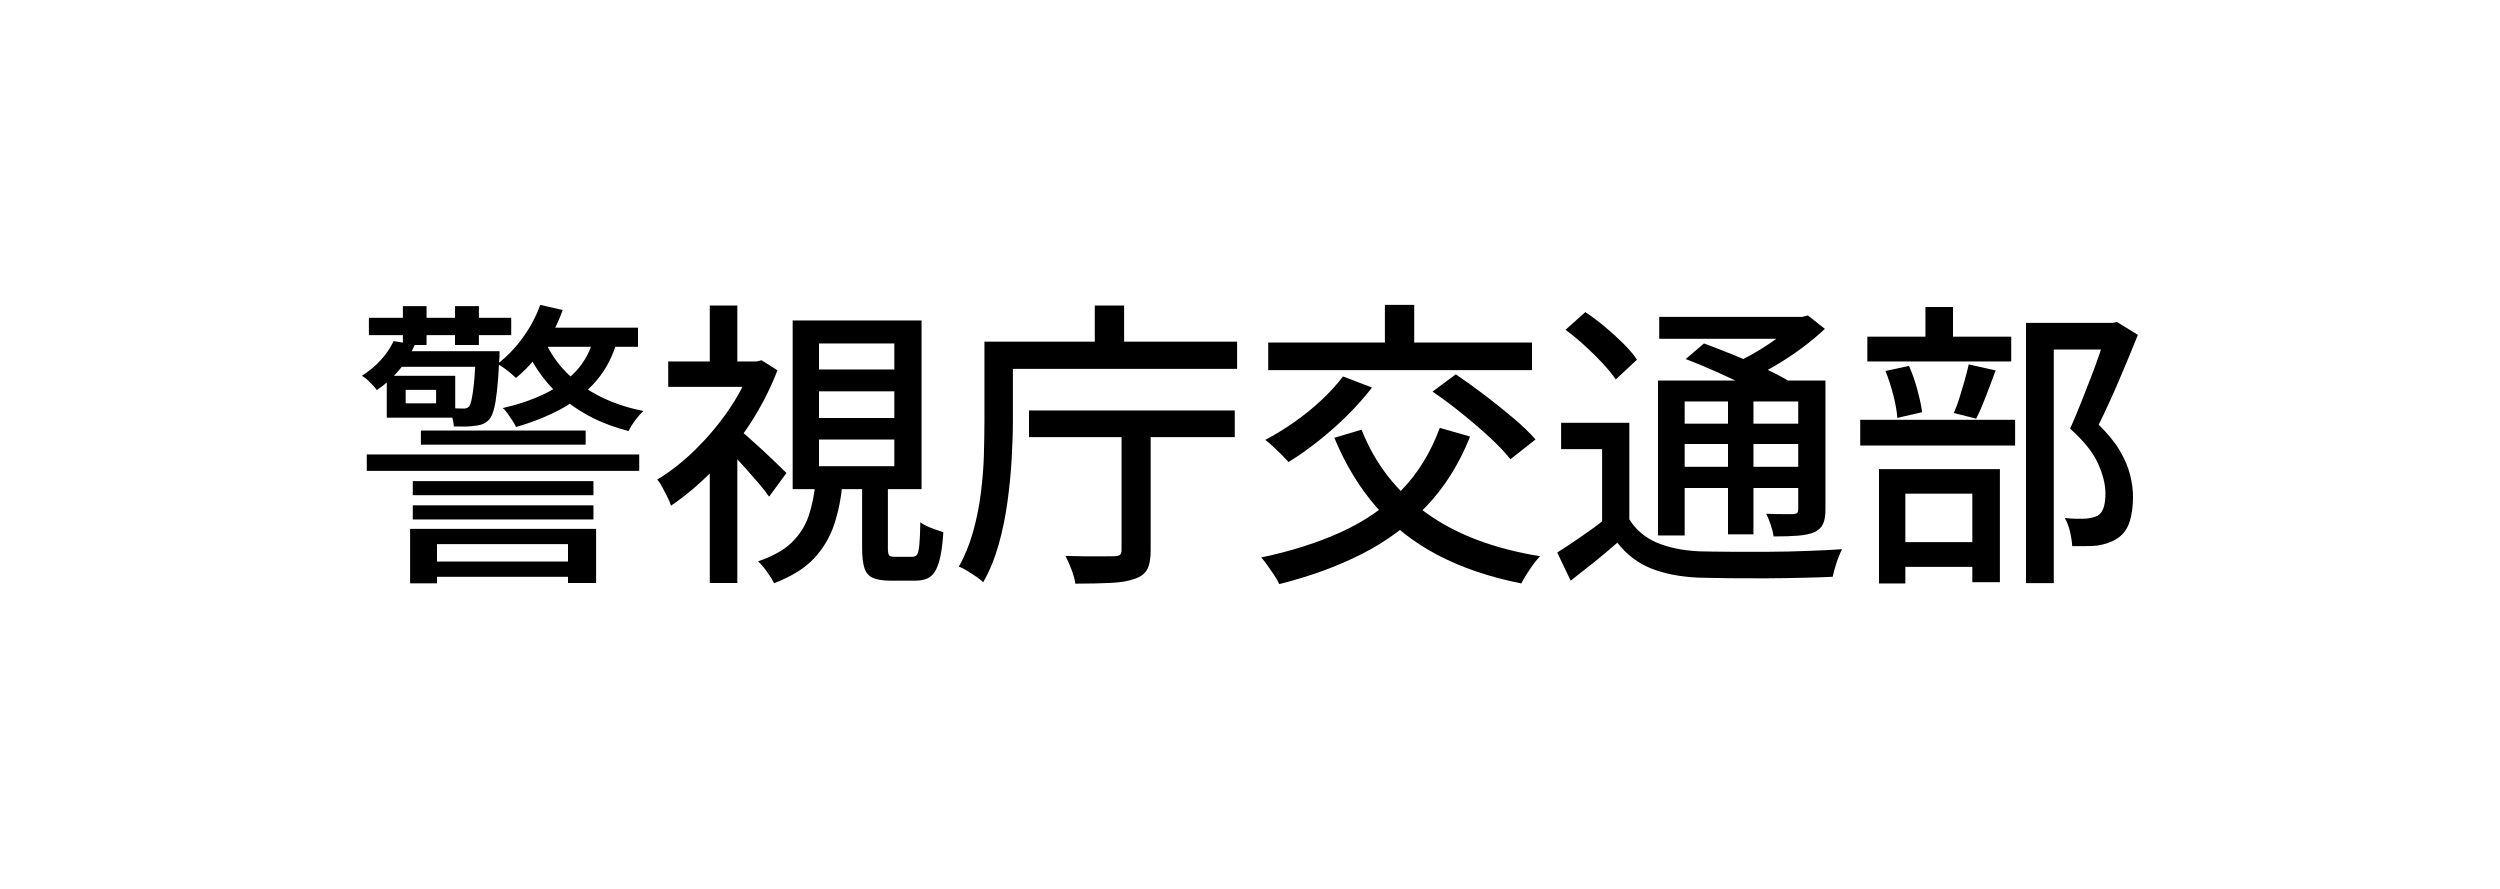
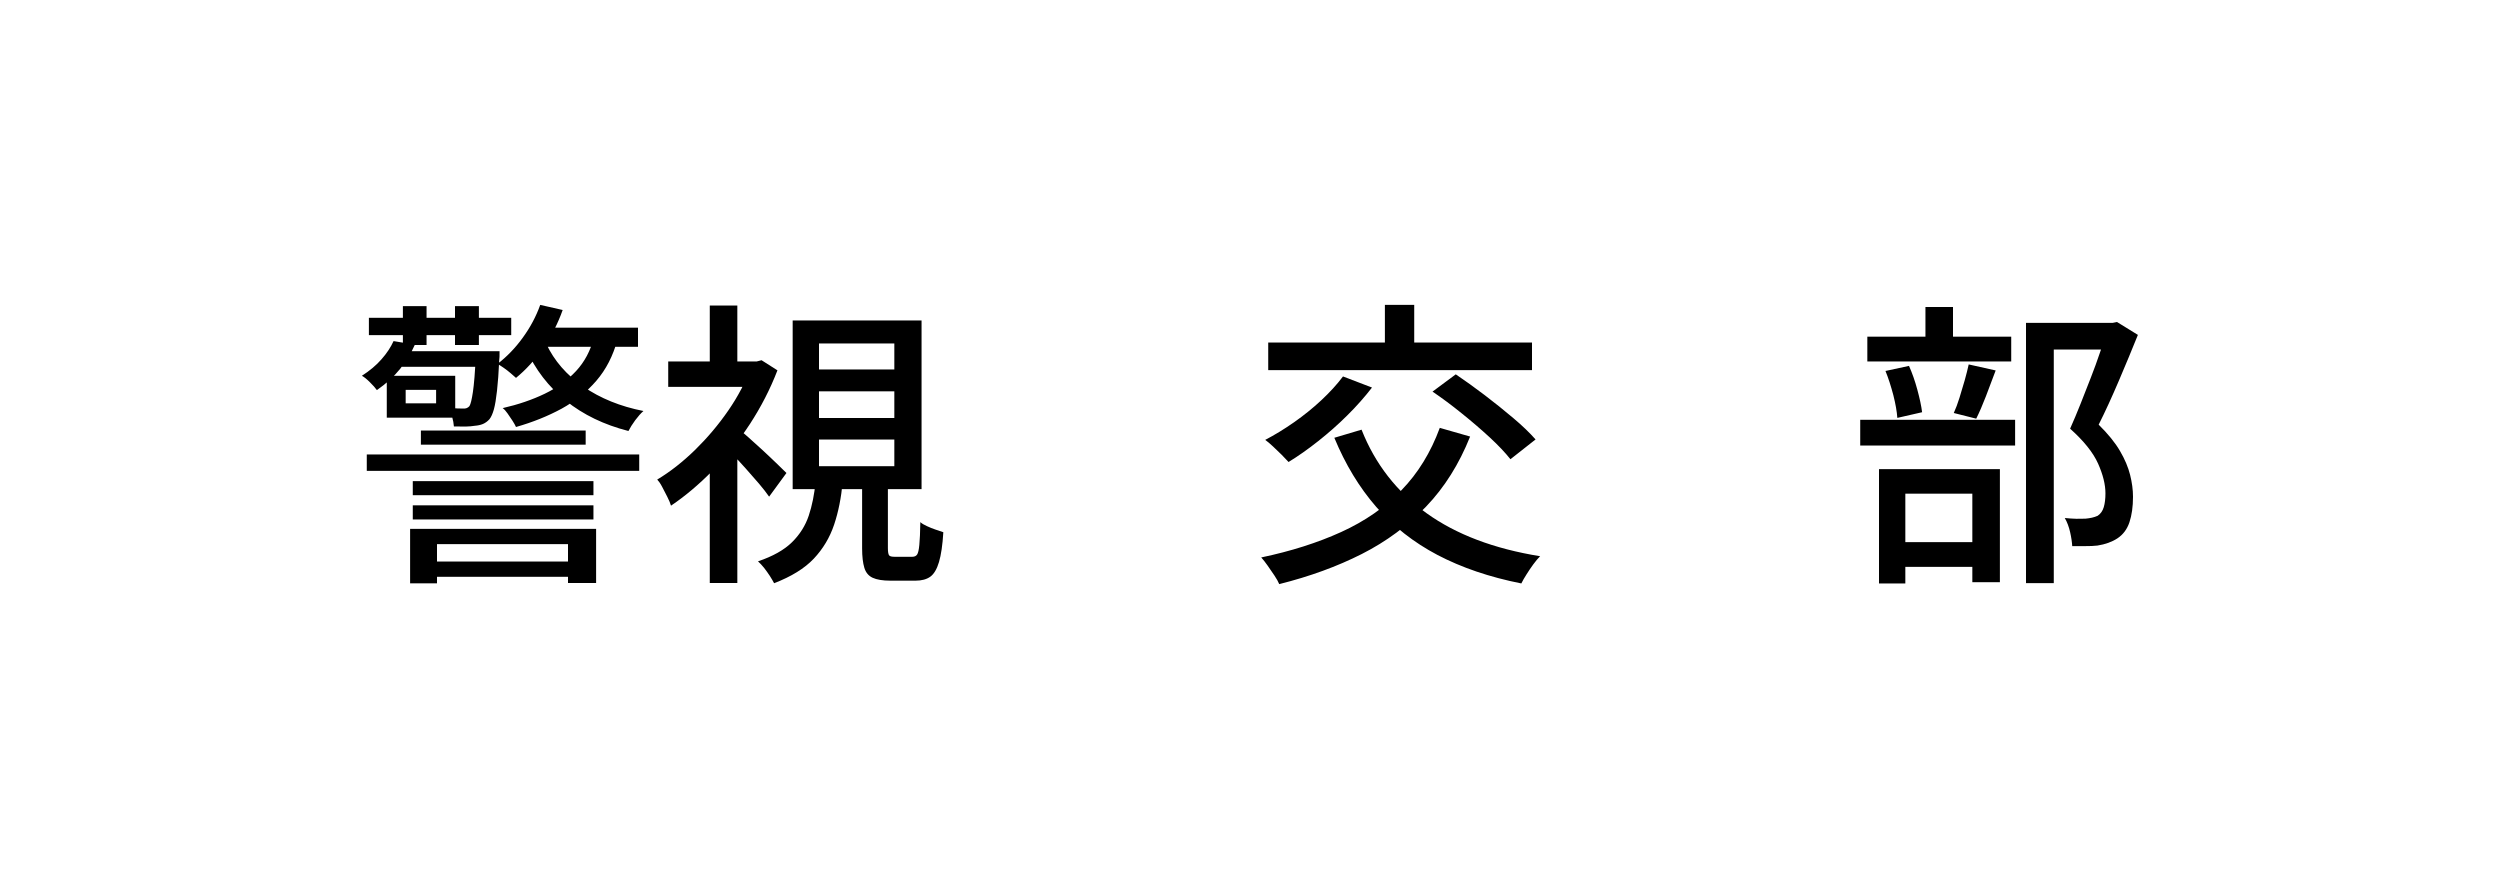
<svg xmlns="http://www.w3.org/2000/svg" id="_レイヤー_2" data-name="レイヤー_2" viewBox="0 0 225 80">
  <defs>
    <style>
      .cls-1 {
        fill: none;
      }
    </style>
  </defs>
  <g id="_レイヤー_1-2" data-name="レイヤー_1">
    <g>
      <rect class="cls-1" width="225" height="80" />
      <g>
        <path d="M35.43,30.7l1.91.32c-.34.77-.79,1.5-1.33,2.18-.55.68-1.24,1.32-2.09,1.91-.14-.2-.35-.43-.62-.7s-.51-.47-.73-.59c.7-.45,1.29-.94,1.76-1.48.48-.54.84-1.09,1.09-1.64ZM33.01,40.9h24.52v1.48h-24.52v-1.48ZM33.2,28.6h12.81v1.56h-12.81v-1.56ZM34.81,33.82h6.16v3.77h-6.16v-1.29h4.44v-1.21h-4.44v-1.27ZM34.81,33.82h1.7v3.37h-1.7v-3.37ZM35.59,31.61h7.91v1.4h-7.91v-1.4ZM36.26,27.55h2.13v3.5h-2.13v-3.5ZM36.91,47.6h16.74v4.87h-2.53v-3.5h-11.79v3.53h-2.42v-4.9ZM37.15,43.3h16.26v1.27h-16.26v-1.27ZM37.15,45.48h16.26v1.27h-16.26v-1.27ZM37.88,38.75h14.83v1.27h-14.83v-1.27ZM38.01,50.54h14.35v1.37h-14.35v-1.37ZM42.83,31.61h2.13c0,.4,0,.66-.03.81-.05,1.11-.12,2.03-.2,2.75-.08.72-.17,1.27-.28,1.67-.11.39-.24.69-.4.89-.18.2-.38.34-.59.43-.22.09-.46.14-.73.16-.22.04-.49.06-.82.07-.33,0-.69,0-1.06-.01-.02-.27-.07-.56-.16-.87-.09-.31-.19-.59-.3-.82.3.04.57.06.78.07.22,0,.39.01.51.01.23.02.42-.05.57-.22.11-.18.21-.6.31-1.27.1-.66.19-1.78.28-3.34v-.32ZM40.95,27.55h2.15v3.5h-2.15v-3.5ZM48.62,27.44l2.02.46c-.43,1.22-1.02,2.36-1.76,3.43s-1.56,1.96-2.44,2.68c-.13-.11-.29-.25-.48-.42-.2-.17-.4-.33-.62-.48-.22-.15-.4-.27-.56-.36.84-.65,1.6-1.43,2.27-2.36.67-.92,1.2-1.91,1.57-2.95ZM53.44,30.38l2.13.19c-.39,1.45-1.03,2.69-1.9,3.7-.87,1.01-1.92,1.85-3.14,2.52-1.22.66-2.58,1.21-4.09,1.64-.07-.16-.18-.35-.32-.57-.14-.22-.29-.43-.44-.65-.15-.22-.3-.38-.44-.48,1.4-.32,2.66-.75,3.78-1.29,1.12-.54,2.06-1.22,2.83-2.05.76-.82,1.3-1.83,1.6-3.02ZM49.16,30.94c.72,1.53,1.83,2.81,3.35,3.86,1.52,1.05,3.32,1.78,5.4,2.19-.23.2-.48.48-.74.83s-.46.68-.61.97c-2.19-.56-4.06-1.46-5.63-2.72-1.56-1.26-2.76-2.81-3.58-4.66l1.8-.48ZM48.51,29.49h8.91v1.72h-8.91v-1.72Z" />
        <path d="M67.6,32.53h.51l.43-.11,1.43.91c-.65,1.69-1.48,3.3-2.49,4.85-1.01,1.54-2.14,2.94-3.36,4.19-1.23,1.25-2.47,2.29-3.73,3.14-.07-.23-.18-.5-.34-.81s-.31-.6-.46-.89c-.15-.29-.3-.5-.44-.65,1.17-.7,2.3-1.59,3.41-2.67,1.1-1.08,2.1-2.26,2.99-3.55.89-1.29,1.57-2.6,2.06-3.93v-.48ZM60.14,32.53h8.32v2.29h-8.32v-2.29ZM63.88,27.5h2.48v6.14h-2.48v-6.14ZM63.88,41.06l2.48-2.99v14.4h-2.48v-11.41ZM66.33,38.48c.22.18.53.45.96.82.42.37.87.78,1.35,1.22s.91.86,1.31,1.24.67.65.83.81l-1.56,2.13c-.23-.34-.54-.73-.91-1.17-.38-.44-.78-.9-1.2-1.37-.42-.47-.83-.91-1.22-1.32-.39-.4-.74-.74-1.02-1.01l1.48-1.35ZM73.39,43.38h2.45c-.13,1.4-.38,2.68-.77,3.84s-1,2.18-1.83,3.06c-.83.88-2.02,1.61-3.57,2.21-.09-.18-.22-.39-.38-.65-.16-.25-.34-.49-.52-.73-.19-.23-.37-.43-.55-.59,1.33-.45,2.35-1.02,3.06-1.72.71-.7,1.21-1.5,1.51-2.4.3-.9.5-1.9.61-3.02ZM71.34,28.84h11.6v15.18h-11.6v-15.18ZM73.71,30.91v2.34h6.78v-2.34h-6.78ZM73.71,35.22v2.4h6.78v-2.4h-6.78ZM73.71,39.56v2.4h6.78v-2.4h-6.78ZM77.59,43.43h2.32v5.9c0,.34.04.56.11.65.07.09.23.13.48.13h1.61c.2,0,.34-.07.43-.2.09-.13.16-.43.2-.87.04-.45.08-1.13.09-2.05.14.13.34.25.59.36.25.12.51.22.77.31.26.09.5.17.71.24-.07,1.15-.2,2.04-.39,2.68-.19.64-.45,1.08-.78,1.32-.33.24-.78.36-1.33.36h-2.26c-.7,0-1.23-.09-1.6-.26-.37-.17-.62-.47-.75-.9s-.2-1.01-.2-1.75v-5.92Z" />
-         <path d="M88.6,30.75h2.56v7.11c0,1.04-.04,2.19-.11,3.45-.07,1.26-.2,2.54-.38,3.86-.18,1.32-.44,2.6-.79,3.84s-.81,2.37-1.39,3.39c-.14-.14-.35-.31-.63-.5-.28-.19-.56-.37-.83-.54-.28-.17-.52-.29-.74-.36.54-.95.96-1.99,1.28-3.11.31-1.12.55-2.27.7-3.46.15-1.18.25-2.34.28-3.46s.05-2.17.05-3.14v-7.08ZM89.97,30.75h21.37v2.45h-21.37v-2.45ZM92.61,36.94h18.52v2.4h-18.52v-2.4ZM100.95,37.86h2.61v11.68c0,.74-.1,1.3-.31,1.7-.21.39-.59.68-1.14.86-.56.2-1.26.32-2.13.36s-1.93.07-3.2.07c-.05-.38-.17-.8-.35-1.28s-.36-.88-.54-1.22c.63.02,1.24.03,1.84.04.6,0,1.13,0,1.57,0,.45,0,.76-.01.94-.01.27,0,.45-.04.55-.12s.15-.23.15-.44v-11.63ZM98.53,27.5h2.64v4.58h-2.64v-4.58Z" />
        <path d="M129.59,38.51l2.72.78c-.99,2.48-2.31,4.58-3.96,6.3s-3.58,3.15-5.79,4.27c-2.21,1.12-4.68,2.02-7.43,2.71-.09-.22-.23-.47-.43-.77-.2-.3-.4-.59-.61-.89-.21-.3-.4-.54-.58-.74,2.67-.56,5.07-1.32,7.2-2.29,2.13-.97,3.94-2.22,5.42-3.76,1.49-1.53,2.64-3.41,3.45-5.61ZM120.87,33.88l2.61,1c-.65.84-1.39,1.68-2.22,2.5-.83.83-1.71,1.6-2.62,2.32-.91.72-1.8,1.35-2.67,1.88-.16-.18-.37-.39-.62-.65-.25-.25-.51-.5-.78-.75s-.5-.45-.7-.59c.86-.45,1.73-.98,2.6-1.59.87-.61,1.69-1.27,2.45-1.98.76-.71,1.41-1.42,1.95-2.14ZM114.14,30.83h23.74v2.48h-23.74v-2.48ZM122.54,38.67c1.22,3.09,3.17,5.59,5.84,7.51,2.67,1.92,6.08,3.21,10.23,3.88-.2.2-.4.44-.62.74-.21.3-.42.59-.6.89-.19.3-.35.57-.47.82-2.87-.57-5.38-1.43-7.54-2.56-2.15-1.13-3.99-2.58-5.52-4.33-1.53-1.76-2.78-3.83-3.77-6.22l2.45-.73ZM124.64,27.44h2.64v5.01h-2.64v-5.01ZM128.92,35.25l2.1-1.56c.83.56,1.69,1.18,2.6,1.87.9.69,1.77,1.38,2.58,2.07.82.69,1.48,1.33,2,1.92l-2.26,1.78c-.47-.59-1.09-1.25-1.87-1.97-.78-.72-1.62-1.44-2.53-2.17-.9-.73-1.78-1.38-2.62-1.95Z" />
-         <path d="M146.64,46.74c.59.95,1.42,1.65,2.48,2.1,1.06.45,2.33.71,3.82.78.77.02,1.71.03,2.81.04,1.1,0,2.26,0,3.47,0,1.21,0,2.39-.04,3.53-.08,1.14-.04,2.15-.09,3.03-.15-.09.18-.19.42-.31.71-.12.3-.22.6-.31.92-.09.31-.16.6-.22.85-.77.04-1.68.07-2.73.09-1.05.03-2.14.04-3.27.05-1.13,0-2.22,0-3.26-.01s-1.96-.04-2.75-.05c-1.69-.07-3.13-.35-4.33-.83s-2.22-1.26-3.04-2.32c-.65.57-1.32,1.14-2.02,1.7-.7.56-1.43,1.13-2.18,1.72l-1.21-2.53c.65-.41,1.35-.88,2.11-1.4.76-.52,1.49-1.05,2.17-1.59h2.21ZM146.64,38.05v9.72h-2.45v-7.35h-3.69v-2.37h6.14ZM140.9,29.68l1.78-1.59c.57.38,1.16.82,1.76,1.32.6.5,1.16,1.01,1.67,1.52.51.51.92.99,1.22,1.44l-1.91,1.78c-.29-.43-.68-.91-1.17-1.44s-1.03-1.06-1.61-1.59c-.58-.53-1.16-1.01-1.74-1.44ZM149.22,34.25h13.84v1.88h-11.44v12.06h-2.4v-13.94ZM149.33,28.52h13.16v1.97h-13.16v-1.97ZM150.54,38.13h12.19v1.83h-12.19v-1.83ZM150.54,42.01h12.19v1.91h-12.19v-1.91ZM151.72,32.31l1.64-1.4c.83.31,1.72.65,2.68,1.04.96.39,1.88.79,2.76,1.2.88.41,1.62.8,2.23,1.16l-1.75,1.56c-.54-.34-1.24-.72-2.1-1.14s-1.77-.85-2.73-1.28c-.96-.43-1.87-.81-2.73-1.13ZM155.52,35.09h2.29v13h-2.29v-13ZM161.63,28.52h.57l.51-.13,1.53,1.21c-.61.57-1.3,1.15-2.07,1.72-.77.57-1.58,1.11-2.42,1.6-.84.49-1.68.93-2.5,1.31-.16-.23-.37-.49-.63-.78-.26-.29-.49-.51-.69-.67.72-.32,1.44-.7,2.17-1.13s1.4-.88,2.03-1.35c.63-.47,1.13-.91,1.51-1.32v-.46ZM161.84,34.25h2.45v11.6c0,.56-.07.99-.22,1.31s-.4.56-.78.74c-.38.16-.87.26-1.47.31-.6.05-1.33.07-2.19.07-.05-.32-.14-.68-.27-1.06-.13-.39-.26-.71-.4-.98.54.02,1.05.03,1.52.03h.93c.18-.02.3-.06.35-.12.05-.06.08-.18.08-.34v-11.55Z" />
        <path d="M167.42,37.78h13.94v2.32h-13.94v-2.32ZM168.06,30.3h12.95v2.23h-12.95v-2.23ZM169.11,42.22h10.88v10.18h-2.48v-7.97h-6.03v8.08h-2.37v-10.28ZM169.68,33.39l2.13-.46c.29.65.54,1.36.75,2.14.21.78.36,1.46.43,2.03l-2.23.51c-.04-.57-.16-1.26-.36-2.05-.21-.79-.44-1.52-.71-2.18ZM170,48.79h8.64v2.23h-8.64v-2.23ZM173.29,27.63h2.48v4.07h-2.48v-4.07ZM177.19,32.8l2.42.54c-.29.77-.58,1.55-.88,2.33-.3.78-.59,1.45-.87,2.01l-2.02-.51c.18-.39.35-.85.51-1.36s.32-1.04.47-1.57c.15-.54.27-1.01.36-1.43ZM182.33,29.06h8v2.4h-5.49v21.02h-2.5v-23.42ZM189.65,29.06h.48l.4-.08,1.88,1.16c-.52,1.29-1.09,2.67-1.71,4.12-.62,1.45-1.22,2.77-1.82,3.96.84.83,1.48,1.61,1.92,2.37.44.75.74,1.47.91,2.15.17.68.26,1.34.26,1.97,0,.9-.11,1.66-.32,2.29-.21.63-.57,1.11-1.08,1.45-.49.32-1.09.54-1.8.65-.32.04-.68.05-1.08.05h-1.19c-.02-.36-.08-.78-.19-1.26-.11-.48-.27-.91-.48-1.27.38.04.72.06,1.04.07.31,0,.59,0,.82-.01.21-.02.41-.05.59-.09.18-.04.35-.1.51-.17.27-.18.45-.44.55-.78.1-.34.15-.75.15-1.24,0-.79-.22-1.68-.66-2.67-.44-.99-1.28-2.04-2.52-3.15.31-.68.61-1.42.93-2.21.31-.79.62-1.58.93-2.37.31-.79.58-1.54.82-2.25.24-.71.45-1.31.63-1.82v-.86Z" />
      </g>
    </g>
  </g>
</svg>